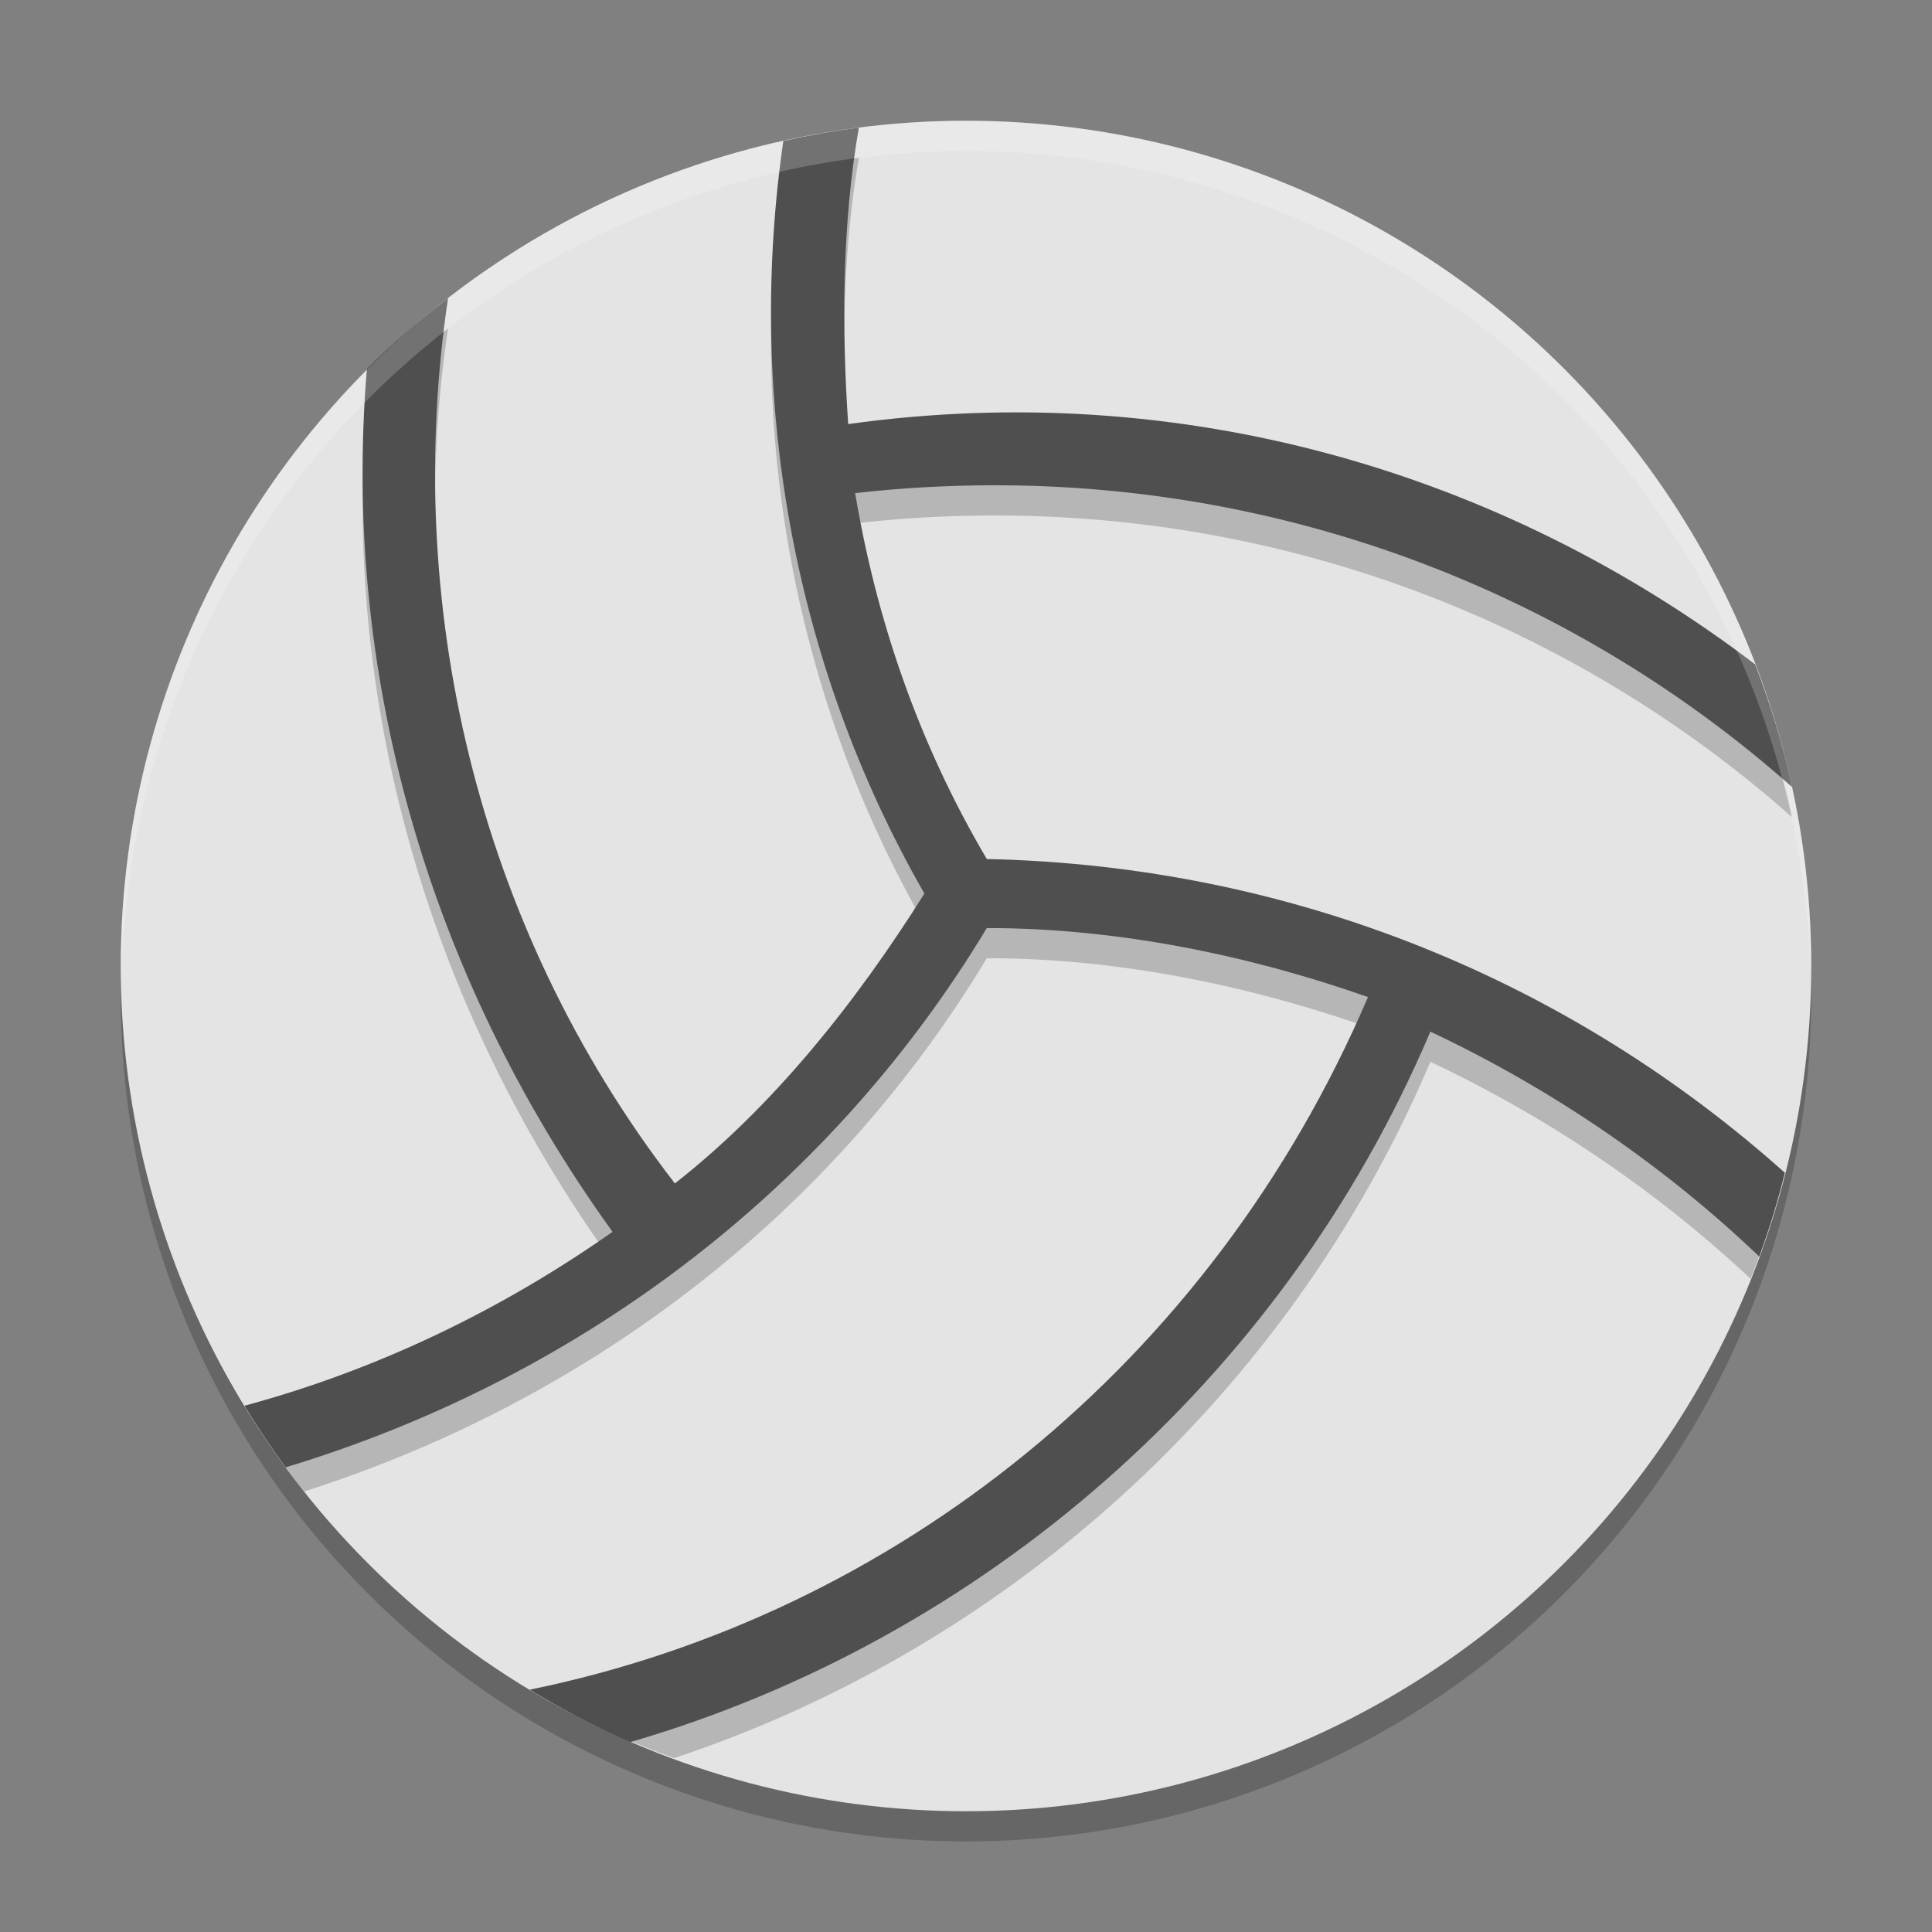
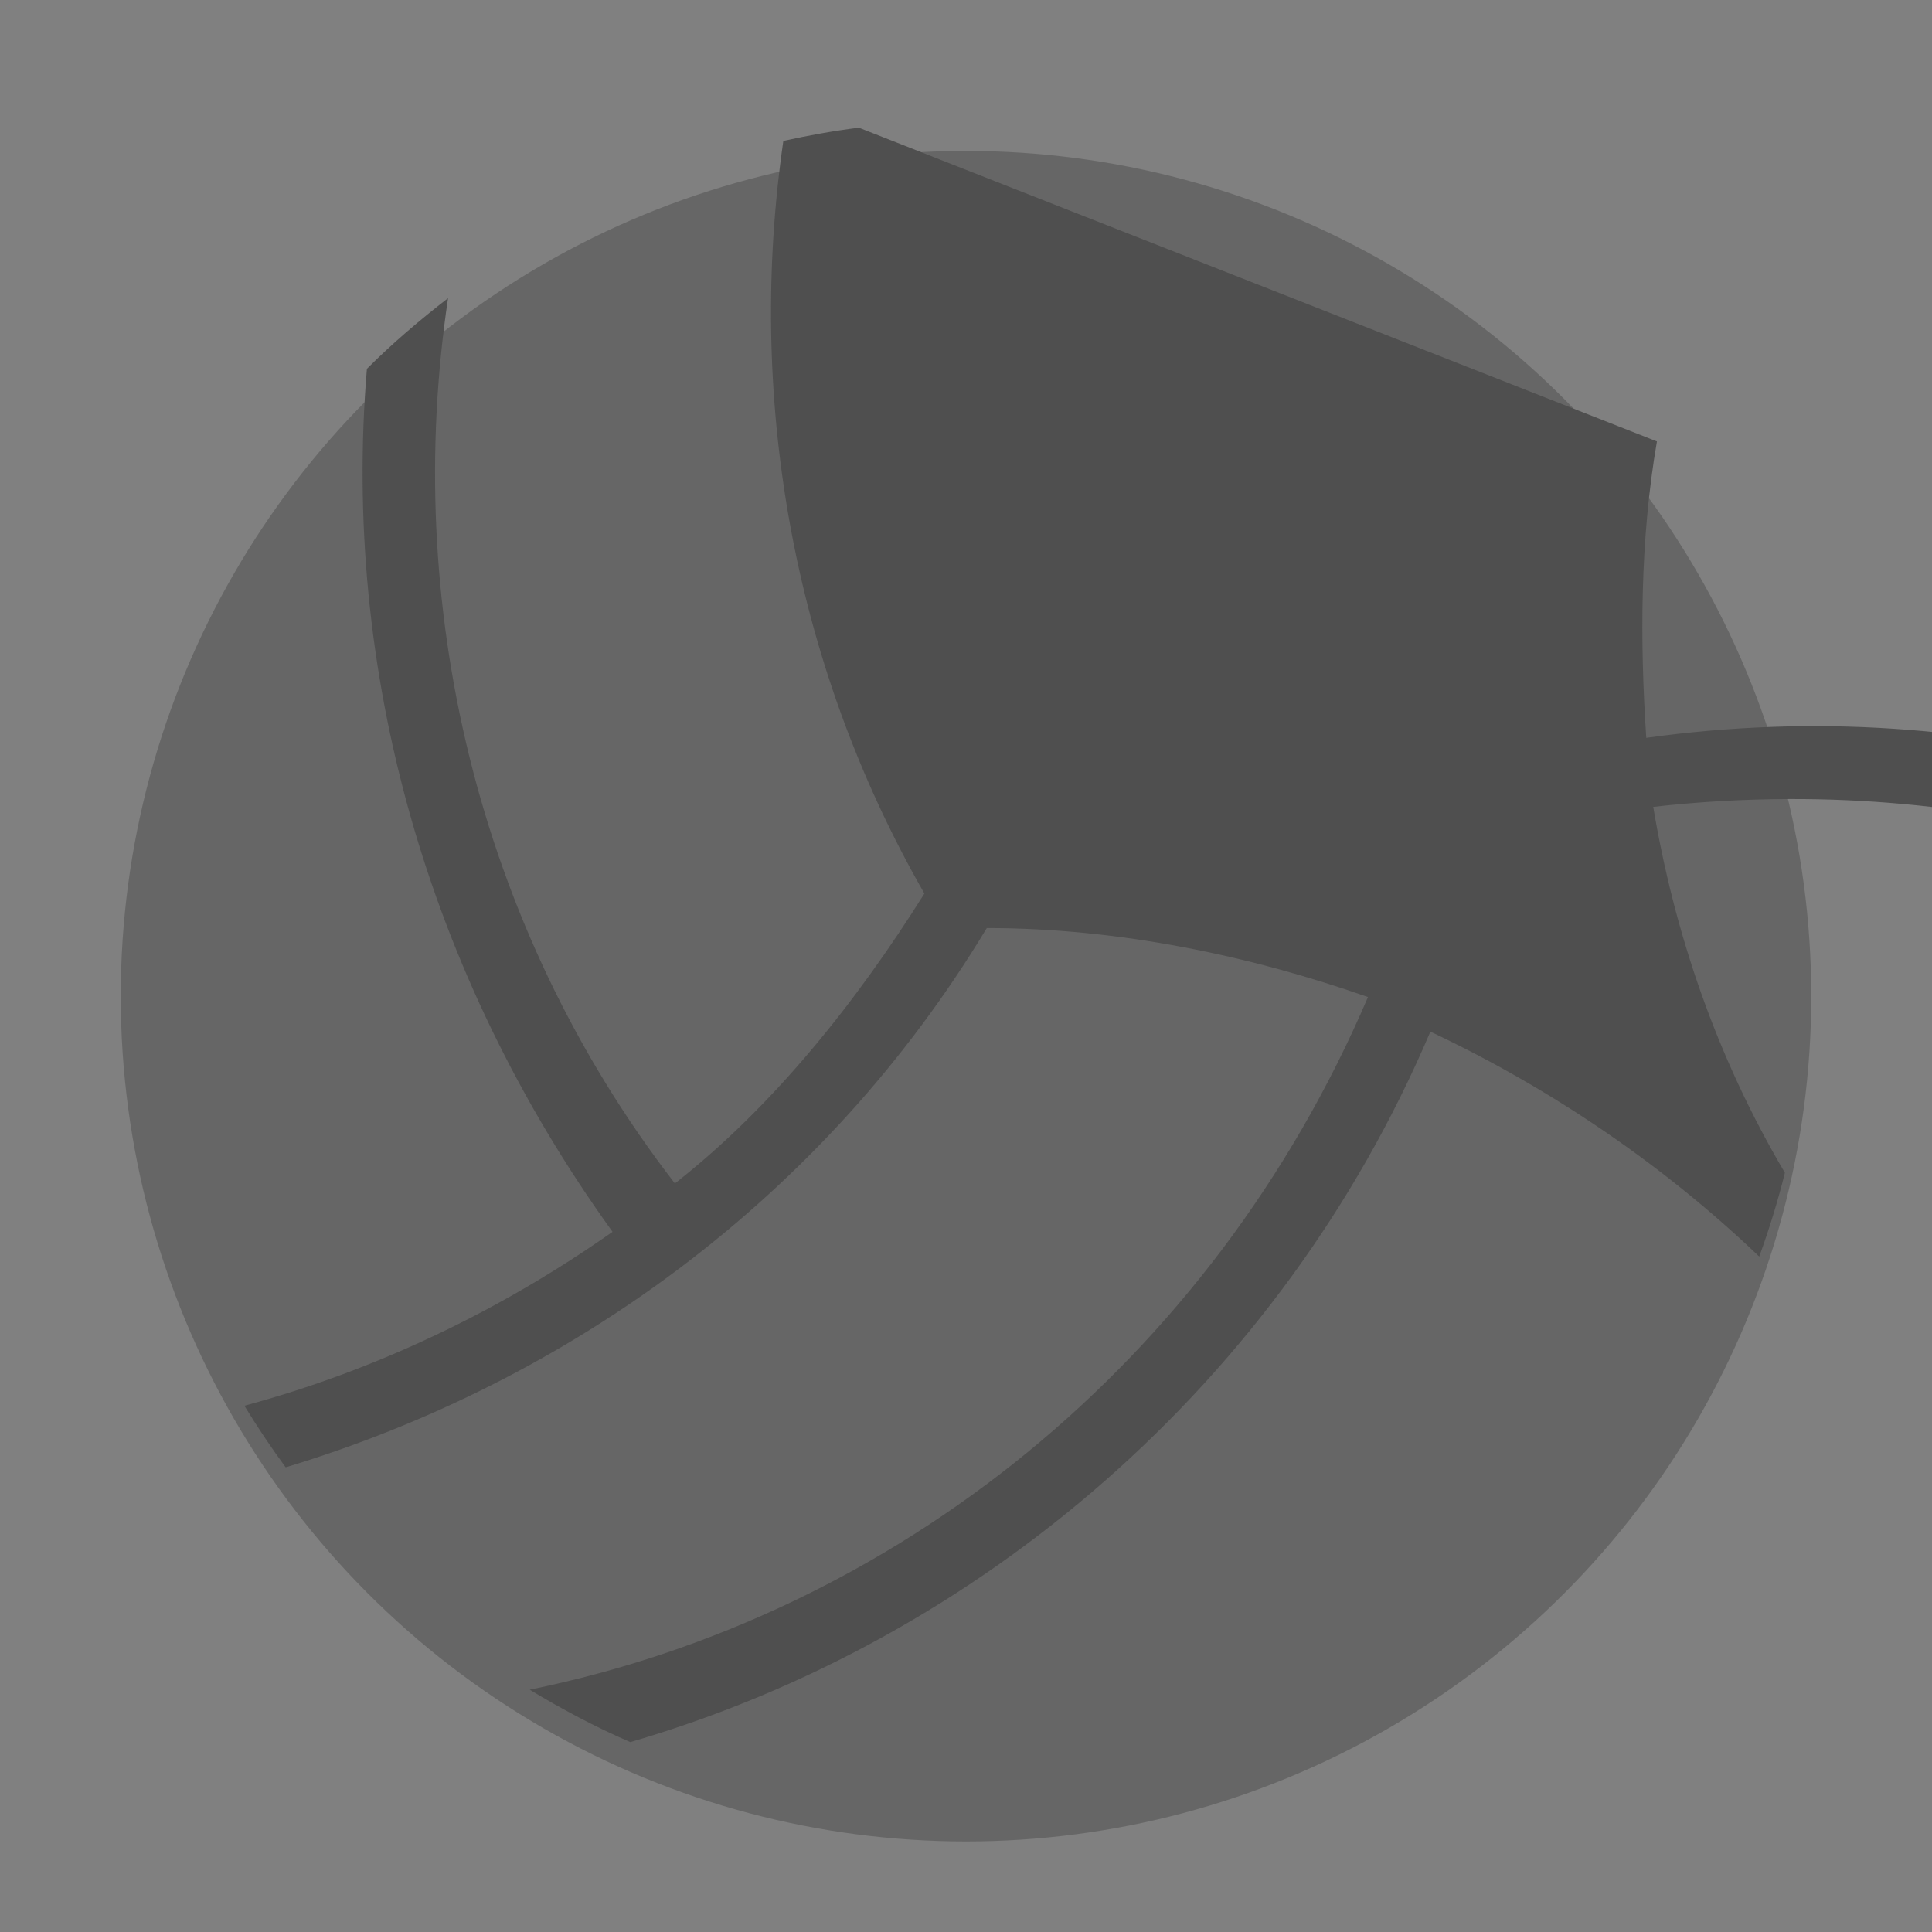
<svg xmlns="http://www.w3.org/2000/svg" width="64" height="64" version="1">
  <rect width="100%" height="100%" fill="#808080" stroke="none" />
  <circle style="opacity:0.2" cx="32" cy="33" r="28" />
-   <circle style="fill:#e4e4e4" cx="32" cy="32" r="28" />
-   <path style="opacity:0.2" d="M 28.451 5.23 C 27.603 5.337 26.771 5.488 25.949 5.668 C 24.751 13.939 26.151 22.808 30.621 30.6 C 28.325 34.258 25.57 37.688 22.355 40.203 C 15.709 31.597 13.35 20.865 14.842 10.877 C 13.901 11.607 12.994 12.375 12.154 13.217 C 11.326 23.141 14.1 33.215 20.291 41.805 C 16.733 44.306 12.787 46.219 8.639 47.406 A 28 28 0 0 0 10.07 49.408 C 19.208 46.498 27.421 40.487 32.689 31.742 C 37.052 31.742 41.413 32.657 45.316 34.029 C 40.316 45.724 30.364 53.899 18.795 56.678 A 28 28 0 0 0 22.332 58.24 C 33.297 54.595 42.656 46.302 47.383 35.174 C 51.364 37.052 54.948 39.512 57.988 42.359 A 28 28 0 0 0 58.906 39.66 C 51.899 33.488 42.829 29.677 32.689 29.457 C 30.393 25.569 29.017 21.452 28.328 17.336 C 29.849 17.164 31.359 17.08 32.854 17.076 C 42.903 17.052 52.234 20.751 59.365 27.072 C 59.066 25.673 58.645 24.324 58.146 23.012 C 49.786 16.645 39.159 13.506 28.098 15.049 C 27.884 11.849 27.893 8.457 28.451 5.23 z" />
-   <path style="fill:#4f4f4f" d="m 28.451,4.23 c -0.848,0.106 -1.68,0.258 -2.502,0.438 -1.198,8.271 0.203,17.141 4.673,24.932 -2.296,3.659 -5.052,7.088 -8.266,9.603 -6.646,-8.606 -9.006,-19.338 -7.514,-29.326 -0.941,0.73 -1.849,1.499 -2.688,2.341 -0.828,9.925 1.946,19.998 8.137,28.588 -3.714,2.611 -7.848,4.59 -12.195,5.761 0.427,0.701 0.882,1.381 1.367,2.04 9.382,-2.834 17.841,-8.924 23.226,-17.864 4.362,4e-6 8.724,0.914 12.627,2.286 -5.18,12.115 -15.668,20.472 -27.77,22.944 1.07,0.645 2.175,1.237 3.333,1.736 11.59,-3.374 21.57,-11.917 26.504,-23.535 4.106,1.937 7.793,4.489 10.894,7.451 0.33,-0.905 0.614,-1.829 0.85,-2.775 C 52.091,32.564 42.934,28.678 32.689,28.456 c -2.296,-3.888 -3.672,-8.005 -4.361,-12.121 1.521,-0.172 3.031,-0.256 4.525,-0.26 10.05,-0.024 19.382,3.676 26.512,9.997 -0.3,-1.399 -0.721,-2.749 -1.22,-4.061 -8.36,-6.367 -18.987,-9.505 -30.048,-7.963 -0.214,-3.2 -0.206,-6.592 0.353,-9.819 z" />
-   <path style="opacity:0.2;fill:#ffffff" d="M 32 4 A 28 28 0 0 0 4 32 A 28 28 0 0 0 4.018 32.492 A 28 28 0 0 1 32 5 A 28 28 0 0 1 59.975 32.492 A 28 28 0 0 0 60 32 A 28 28 0 0 0 32 4 z" />
+   <path style="fill:#4f4f4f" d="m 28.451,4.23 c -0.848,0.106 -1.68,0.258 -2.502,0.438 -1.198,8.271 0.203,17.141 4.673,24.932 -2.296,3.659 -5.052,7.088 -8.266,9.603 -6.646,-8.606 -9.006,-19.338 -7.514,-29.326 -0.941,0.73 -1.849,1.499 -2.688,2.341 -0.828,9.925 1.946,19.998 8.137,28.588 -3.714,2.611 -7.848,4.59 -12.195,5.761 0.427,0.701 0.882,1.381 1.367,2.04 9.382,-2.834 17.841,-8.924 23.226,-17.864 4.362,4e-6 8.724,0.914 12.627,2.286 -5.18,12.115 -15.668,20.472 -27.77,22.944 1.07,0.645 2.175,1.237 3.333,1.736 11.59,-3.374 21.57,-11.917 26.504,-23.535 4.106,1.937 7.793,4.489 10.894,7.451 0.33,-0.905 0.614,-1.829 0.85,-2.775 c -2.296,-3.888 -3.672,-8.005 -4.361,-12.121 1.521,-0.172 3.031,-0.256 4.525,-0.26 10.05,-0.024 19.382,3.676 26.512,9.997 -0.3,-1.399 -0.721,-2.749 -1.22,-4.061 -8.36,-6.367 -18.987,-9.505 -30.048,-7.963 -0.214,-3.2 -0.206,-6.592 0.353,-9.819 z" />
</svg>